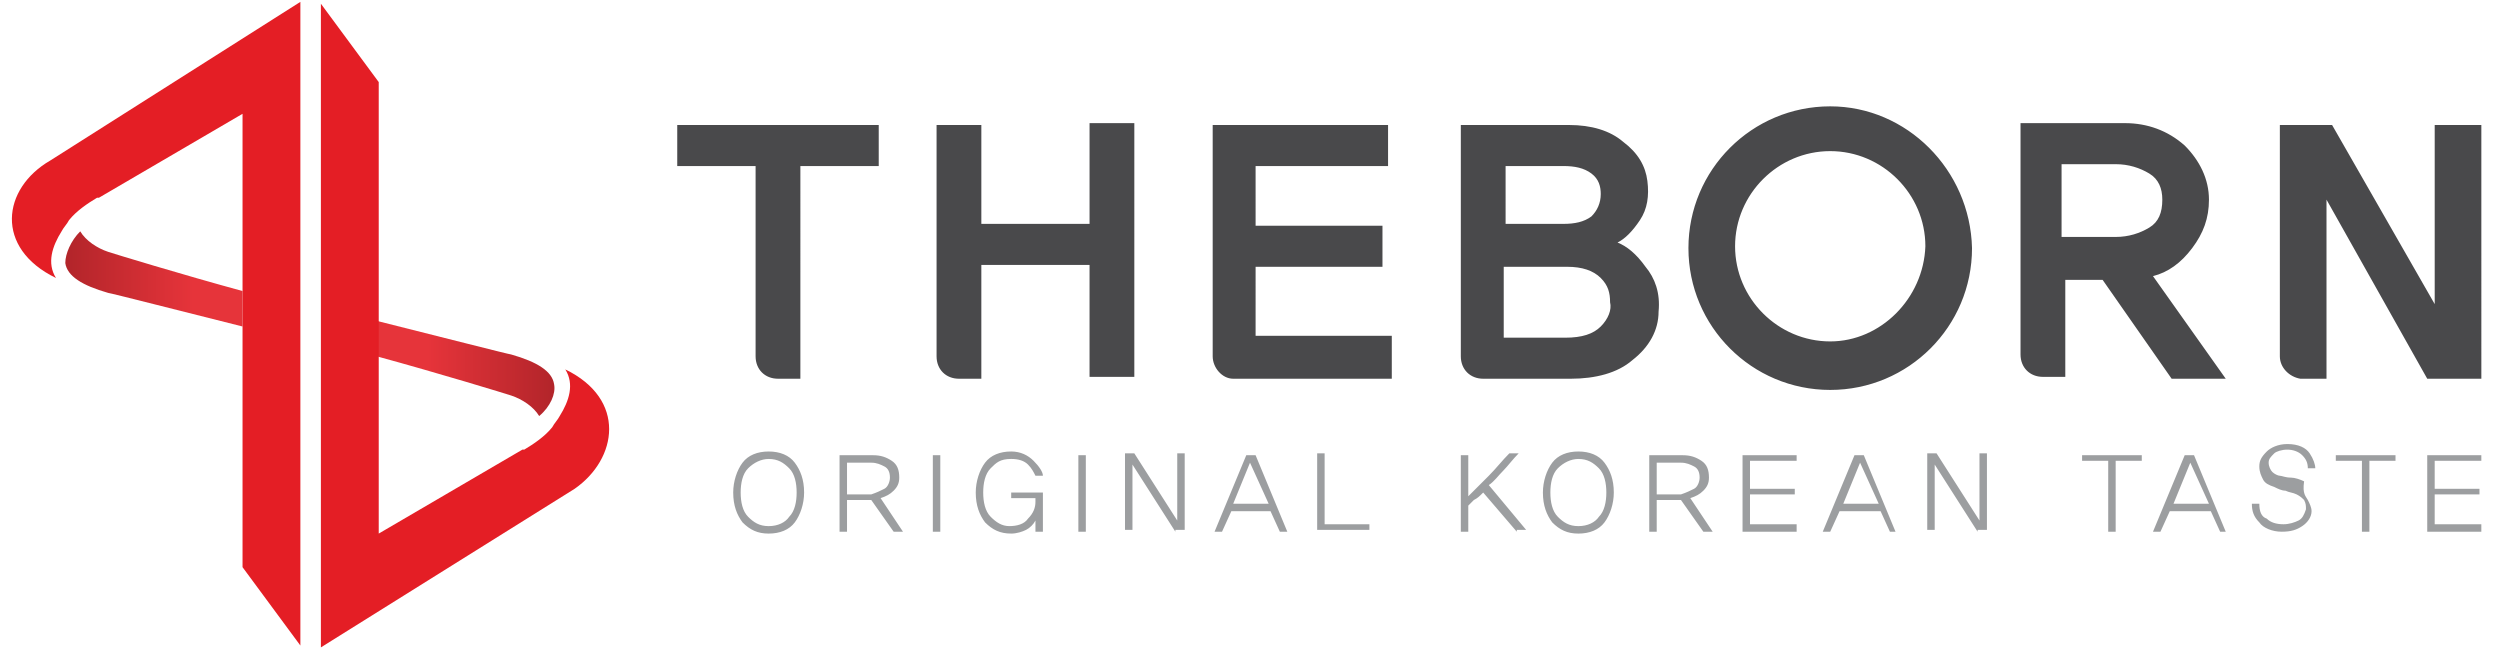
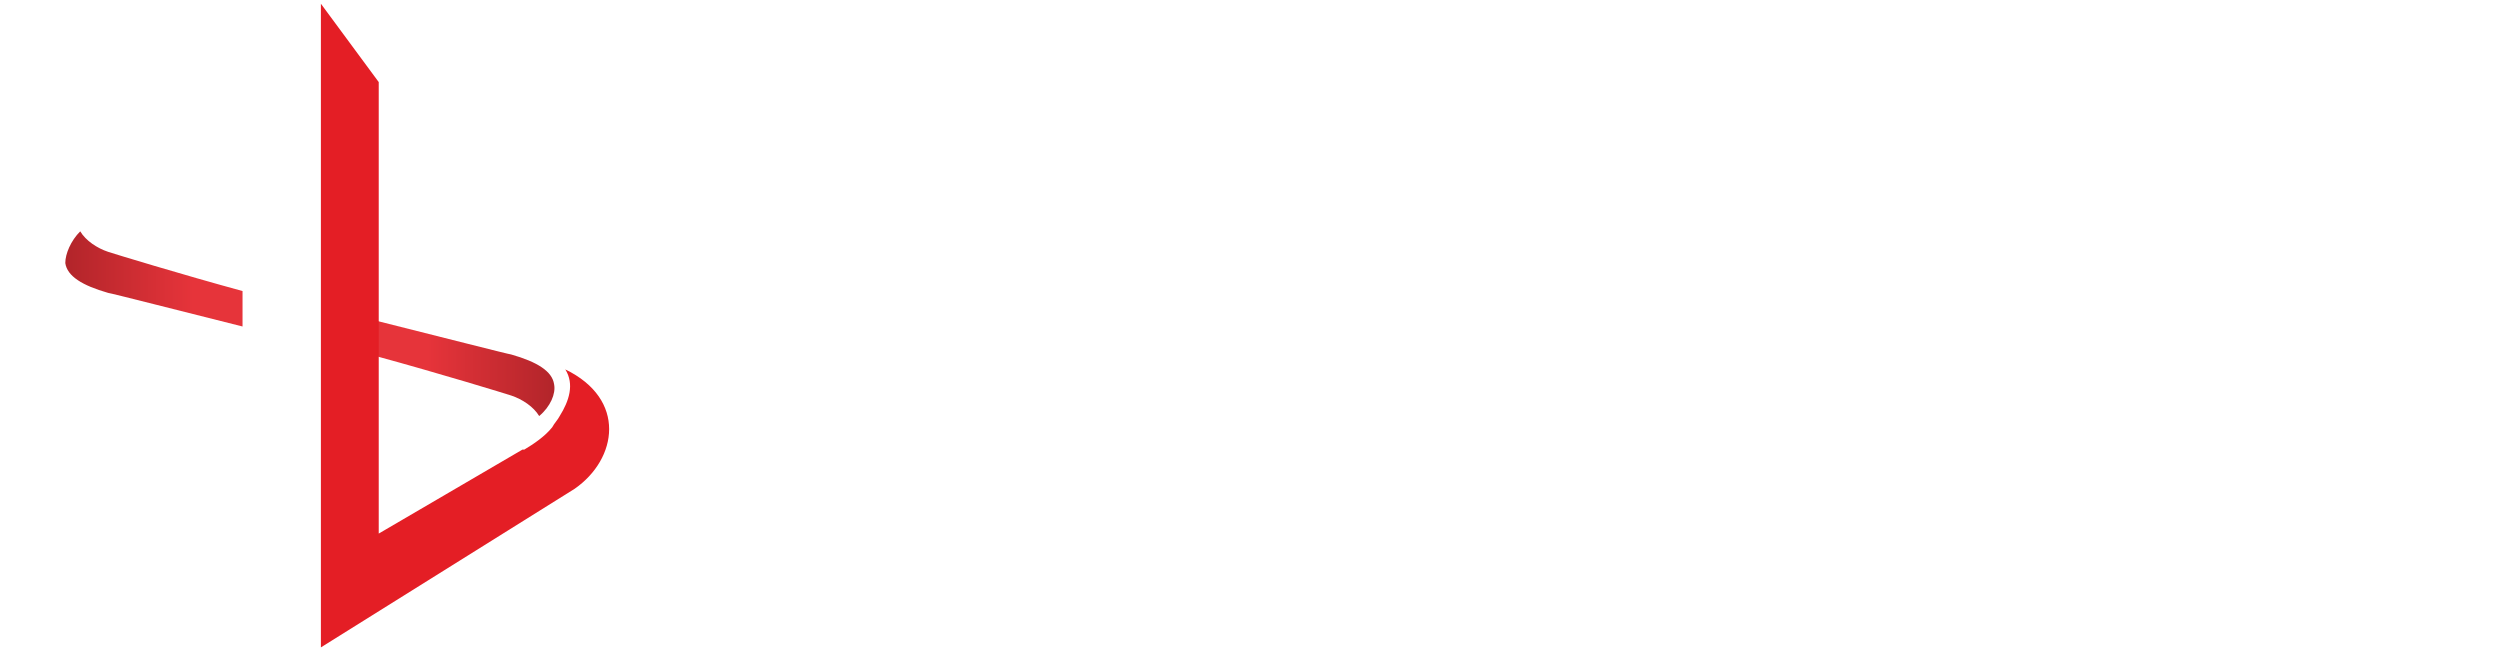
<svg xmlns="http://www.w3.org/2000/svg" xml:space="preserve" x="0px" y="0px" viewBox="0 0 134 35">
  <path fill="#E41E25" d="M30.3 19.8c.5.8.2 1.7-.3 2.5-.1.2-.3.4-.4.6-.4.5-1 .9-1.5 1.2H28l-7.7 4.5V4.4L17.2.2v34.5l13.6-8.5c2.3-1.6 2.8-4.8-.5-6.4" />
  <linearGradient id="a" x1="20.211" x2="29.751" y1="19.797" y2="19.797" gradientUnits="userSpaceOnUse">
    <stop offset="0.28" style="stop-color:#e41e25" />
    <stop offset="1" style="stop-color:#aa0d13" />
  </linearGradient>
  <path fill="url(#a)" d="M29.7 20.6c-.1-.7-.9-1.2-2.3-1.6-.1 0-4-1-7.2-1.8v1.9c3.3.9 6.9 2 7.2 2.1.6.2 1.2.6 1.5 1.1.6-.5.9-1.2.8-1.7" opacity="0.9" />
  <linearGradient id="b" x1="13.074" x2="3.536" y1="14.895" y2="14.895" gradientUnits="userSpaceOnUse">
    <stop offset="0.28" style="stop-color:#e41e25" />
    <stop offset="1" style="stop-color:#aa0d13" />
  </linearGradient>
  <path fill="url(#b)" d="M3.5 14.1c.1.7.9 1.2 2.3 1.6.1 0 4 1 7.2 1.8v-1.9c-3.3-.9-6.9-2-7.2-2.1-.6-.2-1.2-.6-1.5-1.1-.5.5-.8 1.2-.8 1.7" opacity="0.9" />
-   <path fill="#E41E25" d="M3 14.9c-.5-.8-.2-1.7.3-2.5.1-.2.3-.4.4-.6.4-.5 1-.9 1.5-1.2h.1L13 6.1v24.3l3.1 4.2V.1L2.7 8.6c-2.6 1.5-3 4.7.3 6.3" />
-   <path fill="#49494B" d="M36.3 8.9h4.2v10.2c0 .7.5 1.2 1.2 1.2h1.2V8.9h4.2V6.7H36.3zm22.1-2.2V12h-5.8V6.7h-2.4v12.4c0 .7.5 1.2 1.2 1.2h1.2v-6.1h5.8v6h2.4V6.6h-2.4zM86.7 13q.6-.3 1.2-1.2c.4-.6.5-1.3.4-2.1s-.5-1.5-1.3-2.1c-.7-.6-1.7-.9-2.9-.9h-5.8v12.4c0 .7.5 1.2 1.2 1.2h4.7c1.3 0 2.5-.3 3.3-1 .9-.7 1.4-1.6 1.4-2.6.1-1-.2-1.8-.7-2.4-.5-.7-1-1.1-1.5-1.3m-6.1-4.1h3.2c.6 0 1.1.1 1.5.4s.5.7.5 1.1c0 .5-.2.9-.5 1.2-.4.3-.9.4-1.5.4h-3.1V8.9zm5.2 8.6c-.4.4-1 .6-1.9.6h-3.3v-3.8H84q1.2 0 1.8.6c.4.4.5.8.5 1.3.1.4-.1.9-.5 1.3m31.7-4.2c.6-.8.9-1.6.9-2.6 0-1.1-.5-2.1-1.3-2.9-.9-.8-2-1.2-3.2-1.2h-5.6V19c0 .7.5 1.2 1.2 1.2h1.2V15h2l3.7 5.3h2.9l-3.9-5.5q1.2-.3 2.1-1.5m-4.1-.6h-2.9V8.8h2.9c.7 0 1.3.2 1.8.5s.7.8.7 1.4c0 .7-.2 1.2-.7 1.5s-1.1.5-1.8.5m17.1-6v9.6L125 6.7h-2.8v12.4c0 .6.5 1.1 1.1 1.2h1.4v-9.6l5.4 9.6h2.9V6.7zm-32.4-1c-4.2 0-7.6 3.4-7.6 7.6s3.4 7.6 7.6 7.6 7.6-3.4 7.6-7.6c-.1-4.2-3.5-7.6-7.6-7.6m0 12.6c-2.8 0-5.1-2.3-5.1-5.1s2.3-5.1 5.1-5.1 5.1 2.3 5.1 5.1c-.1 2.8-2.4 5.1-5.1 5.1m-30.8-3.6v-.4h6.8v-2.2h-6.8V8.9h7.1V6.7H65v12.4c0 .6.5 1.2 1.1 1.2h8.5V18h-7.3z" />
-   <path fill="#9C9EA0" d="M42.6 24.8c.3.4.5.9.5 1.6 0 .6-.2 1.2-.5 1.6s-.8.6-1.4.6-1-.2-1.4-.6c-.3-.4-.5-.9-.5-1.6 0-.6.2-1.2.5-1.6s.8-.6 1.4-.6 1.1.2 1.4.6m-.3 2.9c.3-.3.4-.8.4-1.3s-.1-1-.4-1.3-.6-.5-1.1-.5c-.4 0-.8.2-1.1.5s-.4.8-.4 1.3.1 1 .4 1.3.6.5 1.1.5.9-.2 1.1-.5m5.6.8-1.2-1.7h-1.3v1.7H45v-4.1h1.8c.4 0 .7.1 1 .3s.4.5.4.9c0 .3-.1.5-.3.7s-.4.3-.7.4l1.2 1.8zm-.5-2.3c.2-.1.3-.4.3-.6q0-.45-.3-.6c-.2-.1-.4-.2-.7-.2h-1.3v1.7h1.3c.3-.1.5-.2.7-.3m2.6 2.3v-4.1h.4v4.1zm5.5 0v-.6c-.1.2-.3.4-.5.5s-.5.2-.8.2c-.6 0-1-.2-1.4-.6-.3-.4-.5-.9-.5-1.6 0-.6.2-1.2.5-1.6s.8-.6 1.4-.6c.5 0 .9.2 1.2.5s.5.6.5.8h-.4c-.1-.2-.2-.4-.4-.6q-.3-.3-.9-.3c-.6 0-.8.2-1.1.5s-.4.8-.4 1.3.1 1 .4 1.3.6.5 1 .5.8-.1 1-.4c.3-.3.4-.6.4-.9v-.2h-1.3v-.3h1.7v2.1zm2.3 0v-4.1h.4v4.1zm5.2 0-2.3-3.6v3.5h-.4v-4.1h.5l2.3 3.6v-3.6h.4v4.1H63zm5.6 0-.5-1.1H66l-.5 1.1h-.4l1.7-4.1h.5l1.7 4.1zM67 24.8l-.9 2.2H68zm3.6 3.6v-4.1h.4v3.8h2.4v.3zm10.7.1-1.8-2.1c-.2.2-.3.3-.5.4l-.3.3v1.4h-.4v-4.1h.4v2.2l1.1-1.1c.4-.4.7-.8 1.1-1.2h.5c-.3.3-.6.7-.8.9-.3.3-.5.6-.8.8l2 2.4h-.5zm4.7-3.7c.3.4.5.9.5 1.6 0 .6-.2 1.2-.5 1.6s-.8.6-1.4.6-1-.2-1.4-.6c-.3-.4-.5-.9-.5-1.6 0-.6.2-1.2.5-1.6s.8-.6 1.4-.6 1.1.2 1.4.6m-.3 2.9c.3-.3.4-.8.4-1.3s-.1-1-.4-1.3-.6-.5-1.1-.5c-.4 0-.8.2-1.1.5s-.4.8-.4 1.3.1 1 .4 1.3.6.5 1.1.5.9-.2 1.1-.5m5.6.8-1.2-1.7h-1.3v1.7h-.4v-4.1h1.8c.4 0 .7.1 1 .3s.4.5.4.9c0 .3-.1.5-.3.7s-.4.3-.7.4l1.2 1.8zm-.5-2.3c.2-.1.3-.4.3-.6q0-.45-.3-.6c-.2-.1-.4-.2-.7-.2h-1.3v1.7h1.3c.3-.1.5-.2.7-.3m2.6 2.3v-4.1h2.9v.3h-2.5v1.5h2.4v.3h-2.4v1.6h2.5v.4zm7.9 0-.5-1.1h-2.2l-.5 1.1h-.4l1.7-4.1h.5l1.7 4.1zm-1.6-3.7-.9 2.2h1.9zm6.3 3.7-2.3-3.6v3.5h-.4v-4.1h.5l2.3 3.6v-3.6h.4v4.1h-.5zm7.4-3.8v3.8h-.4v-3.8h-1.4v-.3h3.2v.3zm5.6 3.8-.5-1.1h-2.2l-.5 1.1h-.4l1.7-4.1h.5l1.7 4.1zm-1.6-3.7-.9 2.2h1.9zm6.3 2c.1.2.2.4.2.6 0 .3-.2.6-.5.8s-.6.3-1.1.3-1-.2-1.2-.5c-.3-.3-.4-.6-.4-1h.4c0 .4.1.7.4.8q.3.3.9.3c.3 0 .6-.1.8-.2s.3-.3.4-.6c0-.2 0-.3-.1-.5-.1-.1-.2-.2-.4-.3s-.4-.1-.6-.2c-.2 0-.4-.1-.6-.2-.3-.1-.5-.2-.6-.4s-.2-.4-.2-.7.1-.5.4-.8c.2-.2.6-.4 1.1-.4.6 0 1 .2 1.2.5s.3.6.3.8h-.4c0-.3-.1-.5-.3-.7s-.5-.3-.8-.3-.6.1-.7.2c-.2.2-.3.3-.3.5s.1.4.2.5.3.2.4.2.3.1.6.1c.2 0 .5.1.7.2-.1.7.1.8.2 1m3.3-2.1v3.8h-.4v-3.8h-1.4v-.3h3.2v.3zm3.1 3.8v-4.1h2.9v.3h-2.5v1.5h2.4v.3h-2.4v1.6h2.5v.4z" />
</svg>